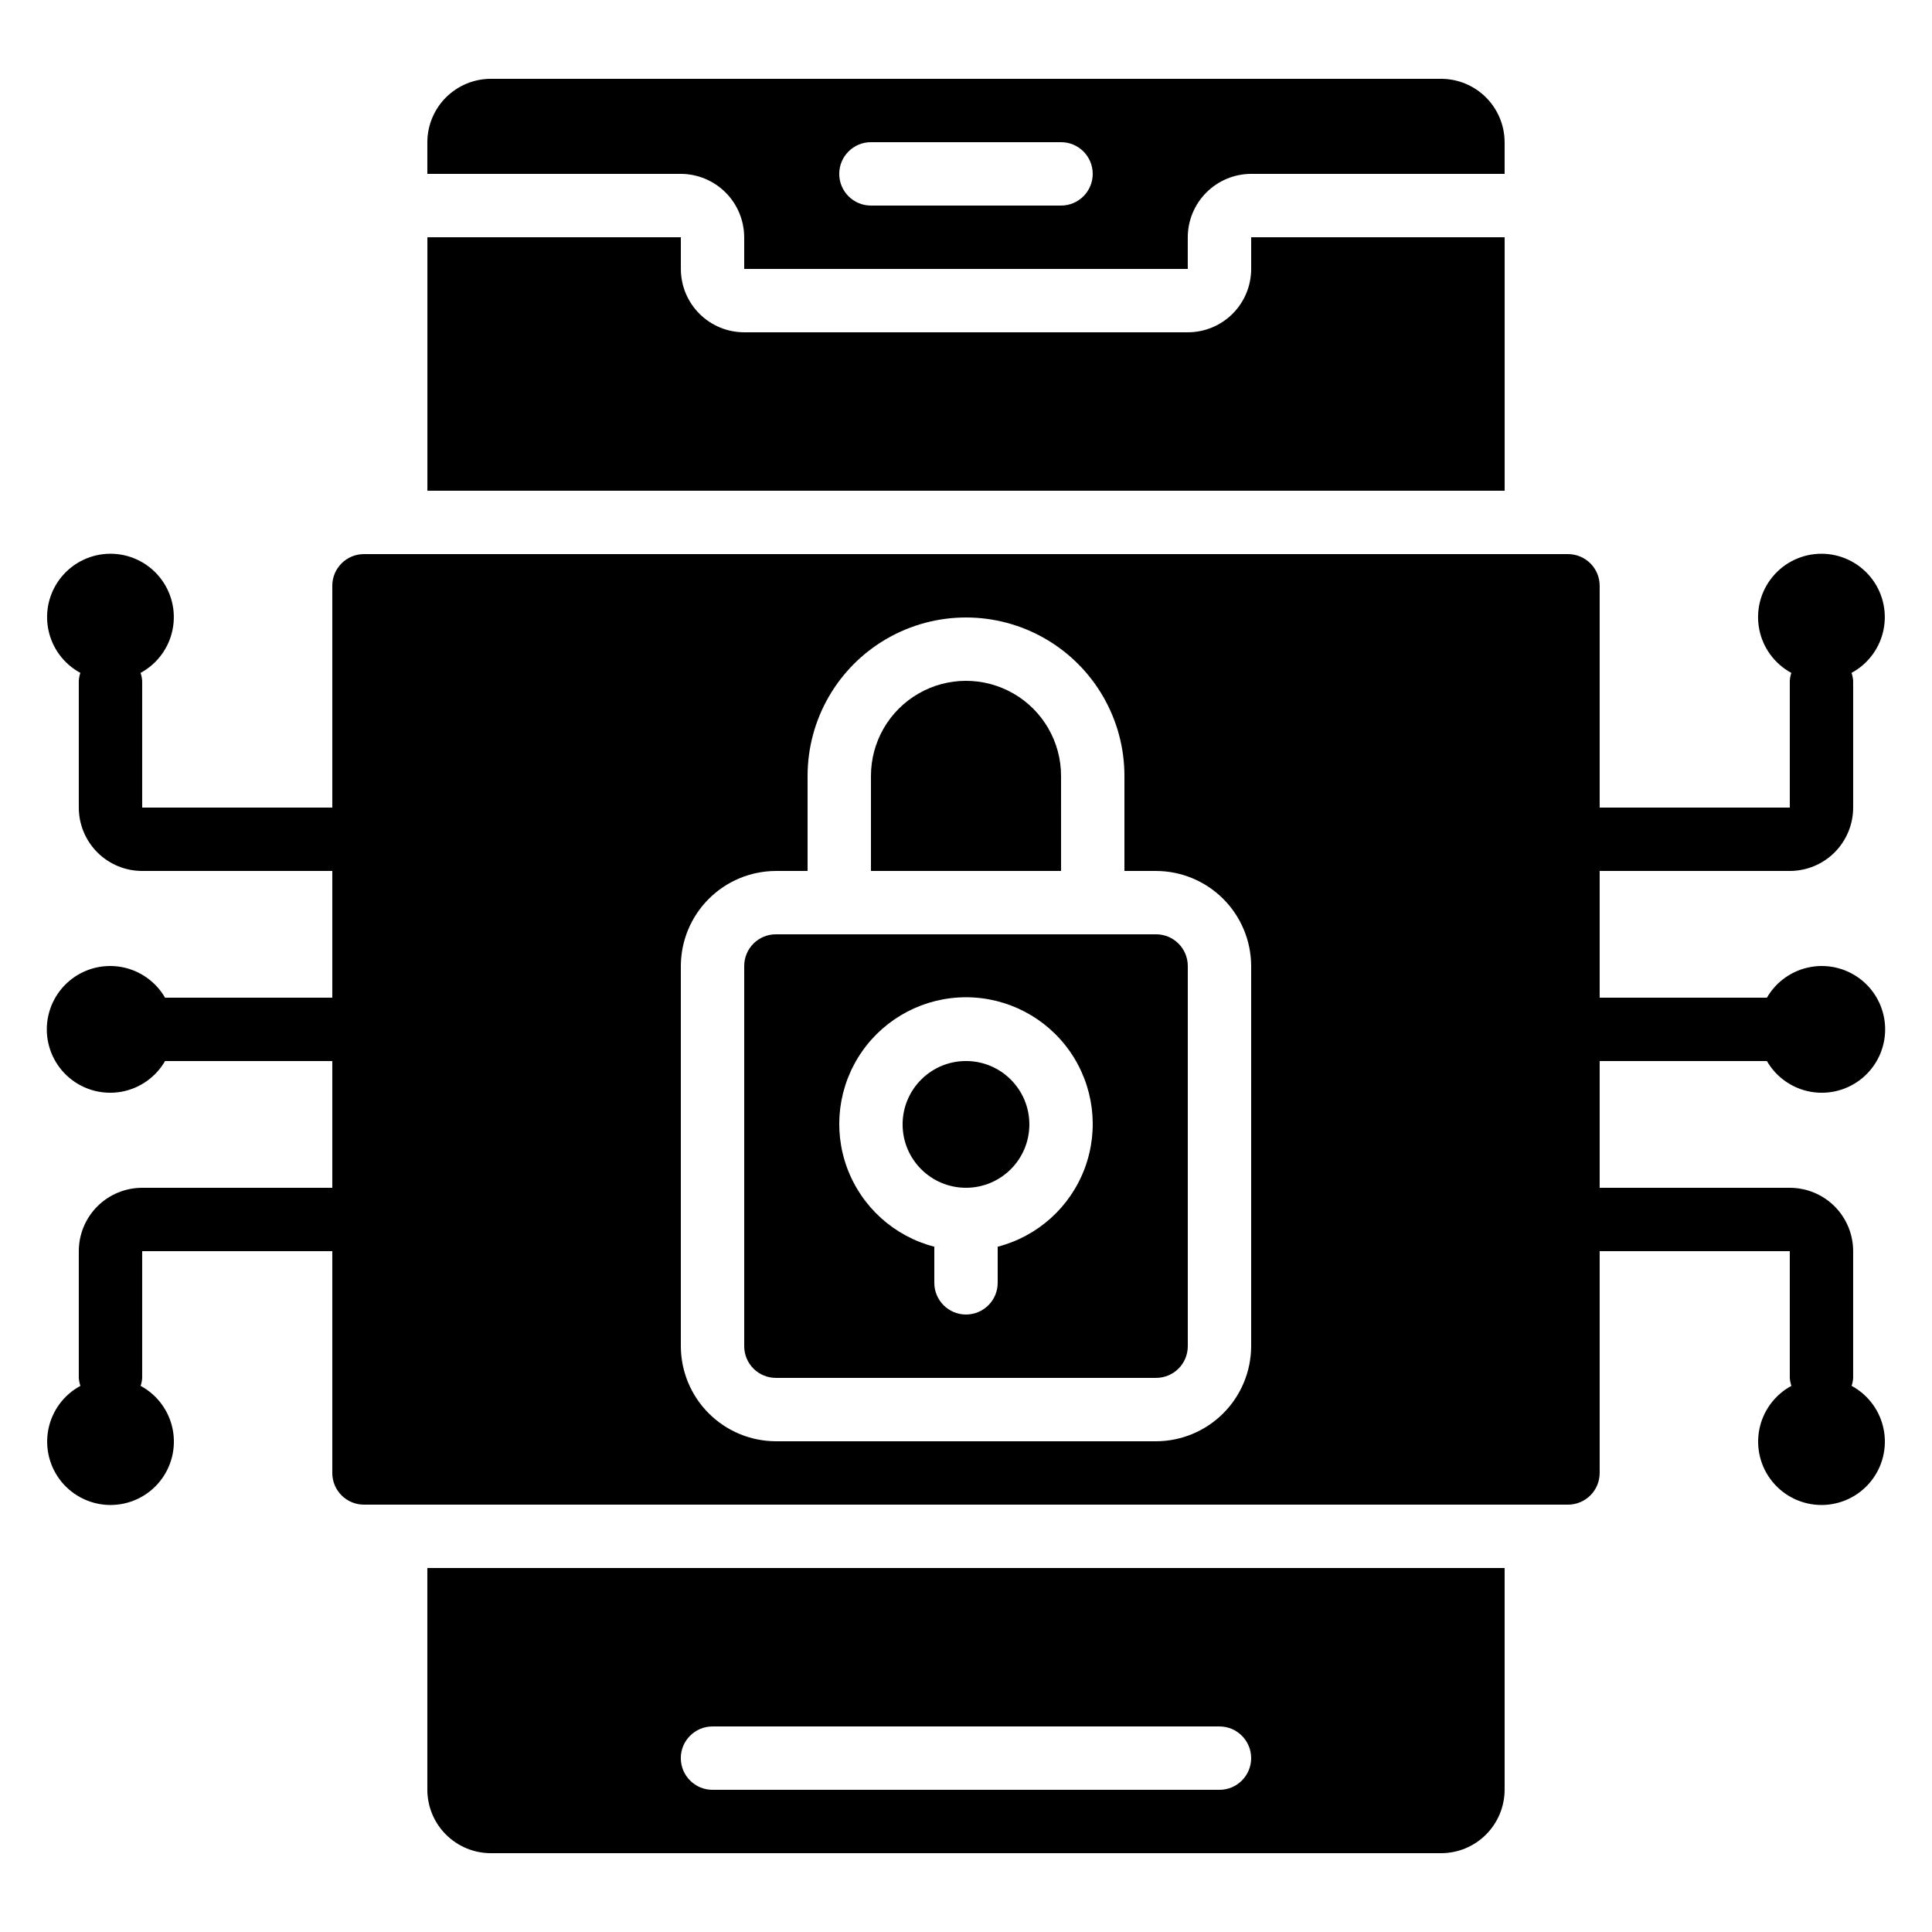
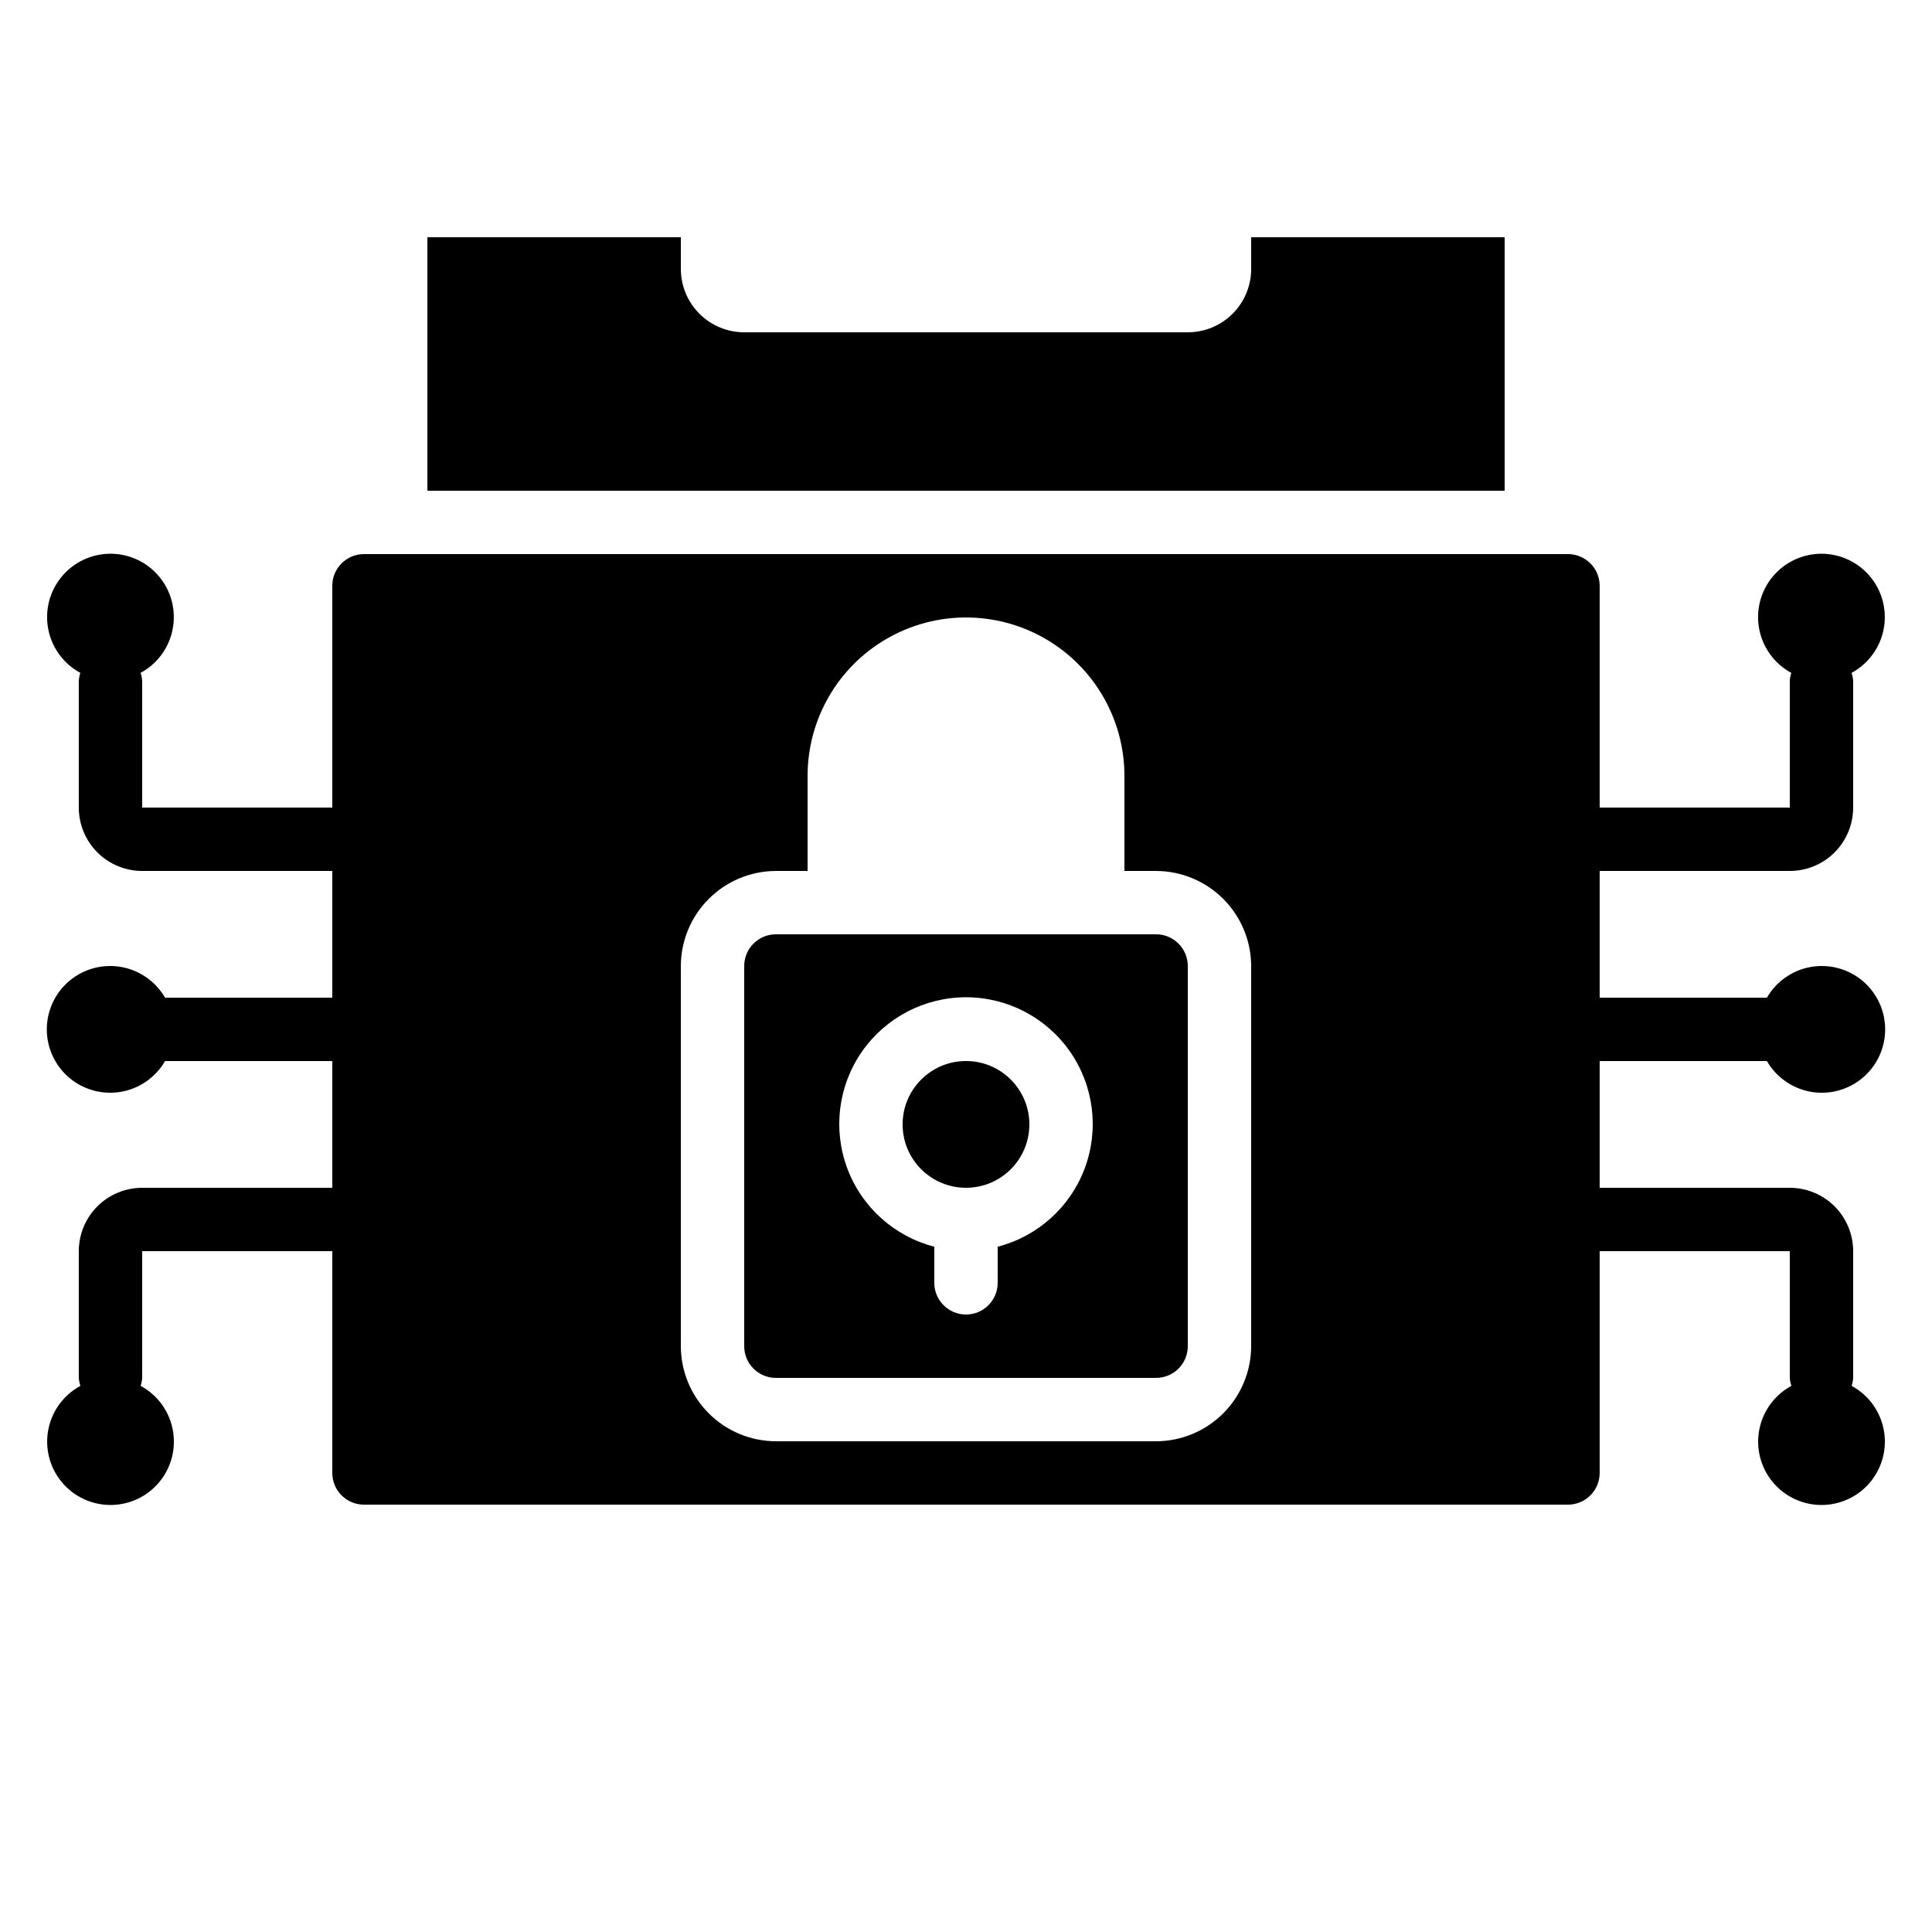
<svg xmlns="http://www.w3.org/2000/svg" fill="#000000" width="800px" height="800px" version="1.1" viewBox="144 144 512 512">
  <g>
-     <path d="m341.22 206.87v8.398h117.55v-8.398c0.012-4.449 1.785-8.715 4.934-11.859 3.144-3.148 7.41-4.922 11.859-4.934h67.176v-8.398c-0.016-4.449-1.789-8.711-4.934-11.859-3.148-3.144-7.41-4.918-11.863-4.934h-251.9c-4.449 0.016-8.715 1.789-11.859 4.934-3.148 3.148-4.922 7.41-4.934 11.859v8.398h67.176-0.004c4.449 0.012 8.715 1.785 11.863 4.934 3.144 3.144 4.918 7.41 4.934 11.859zm33.586-25.191h50.383-0.004c4.641 0 8.398 3.762 8.398 8.398s-3.758 8.398-8.398 8.398h-50.379c-4.637 0-8.398-3.762-8.398-8.398s3.762-8.398 8.398-8.398z" />
-     <path d="m257.25 618.32c0.012 4.449 1.785 8.715 4.934 11.859 3.144 3.148 7.41 4.922 11.859 4.934h251.9c4.453-0.012 8.715-1.785 11.863-4.934 3.144-3.144 4.918-7.41 4.934-11.859v-58.777h-285.49zm75.57-16.793h134.35c4.641 0 8.398 3.758 8.398 8.395s-3.758 8.398-8.398 8.398h-134.35c-4.637 0-8.398-3.762-8.398-8.398s3.762-8.395 8.398-8.395z" />
    <path d="m542.75 206.87h-67.176v8.398c0 4.453-1.77 8.723-4.918 11.875-3.152 3.148-7.422 4.918-11.875 4.918h-117.55c-4.457 0-8.727-1.77-11.875-4.918-3.152-3.152-4.922-7.422-4.922-11.875v-8.398h-67.172v67.176h285.49z" />
    <path d="m416.79 441.98c0 9.273-7.519 16.793-16.793 16.793-9.277 0-16.797-7.519-16.797-16.793 0-9.277 7.519-16.797 16.797-16.797 9.273 0 16.793 7.519 16.793 16.797" />
-     <path d="m425.19 349.62c0-9-4.801-17.316-12.594-21.816s-17.398-4.5-25.191 0c-7.793 4.5-12.594 12.816-12.594 21.816v25.191h50.383z" />
    <path d="m450.38 391.6h-100.76c-4.637 0-8.395 3.758-8.395 8.398v100.76c0 2.227 0.883 4.363 2.457 5.938 1.574 1.574 3.711 2.457 5.938 2.457h100.76c2.227 0 4.363-0.883 5.938-2.457 1.574-1.574 2.461-3.711 2.461-5.938v-100.76c0-2.227-0.887-4.363-2.461-5.938-1.574-1.574-3.711-2.461-5.938-2.461zm-41.984 82.793v9.57c0 4.641-3.758 8.398-8.395 8.398-4.641 0-8.398-3.758-8.398-8.398v-9.57c-10.645-2.75-19.27-10.535-23.094-20.84-3.824-10.309-2.359-21.836 3.918-30.863 6.281-9.023 16.578-14.406 27.574-14.406 10.992 0 21.293 5.383 27.57 14.406 6.277 9.027 7.742 20.555 3.918 30.863-3.82 10.305-12.449 18.09-23.094 20.84z" />
    <path d="m612.25 425.19c2.481 4.301 6.738 7.281 11.629 8.145 4.887 0.859 9.906-0.484 13.711-3.676 3.801-3.191 5.996-7.898 5.996-12.863 0-4.965-2.195-9.676-5.996-12.867-3.805-3.188-8.824-4.535-13.711-3.672-4.891 0.863-9.148 3.844-11.629 8.141h-44.32v-33.586h50.383c4.453 0 8.727-1.77 11.875-4.918 3.148-3.152 4.918-7.422 4.918-11.875v-33.59c-0.047-0.719-0.191-1.426-0.43-2.106 4.418-2.387 7.539-6.621 8.504-11.547 0.965-4.926-0.32-10.027-3.512-13.902-3.191-3.879-7.949-6.125-12.969-6.125s-9.777 2.246-12.965 6.125c-3.191 3.875-4.481 8.977-3.516 13.902 0.969 4.926 4.086 9.16 8.504 11.547-0.23 0.68-0.367 1.391-0.41 2.106v33.586l-50.383 0.004v-58.777c0-2.231-0.883-4.363-2.457-5.938-1.574-1.578-3.711-2.461-5.938-2.461h-319.08c-4.637 0-8.395 3.758-8.395 8.398v58.777h-50.383v-33.59c-0.047-0.719-0.191-1.426-0.426-2.106 4.418-2.387 7.535-6.621 8.5-11.547 0.969-4.926-0.32-10.027-3.512-13.902-3.188-3.879-7.945-6.125-12.965-6.125-5.023 0-9.777 2.246-12.969 6.125-3.191 3.875-4.481 8.977-3.512 13.902 0.965 4.926 4.086 9.16 8.504 11.547-0.234 0.68-0.371 1.391-0.414 2.106v33.59c0 4.453 1.77 8.723 4.918 11.875 3.152 3.148 7.422 4.918 11.875 4.918h50.383v33.586h-44.32c-2.481-4.297-6.738-7.277-11.625-8.141-4.891-0.863-9.91 0.484-13.711 3.672-3.805 3.191-6 7.902-6 12.867 0 4.965 2.195 9.672 6 12.863 3.801 3.191 8.82 4.535 13.711 3.676 4.887-0.863 9.145-3.844 11.625-8.145h44.32v33.586l-50.383 0.004c-4.453 0-8.723 1.77-11.875 4.918-3.148 3.148-4.918 7.422-4.918 11.875v33.586c0.047 0.719 0.191 1.43 0.43 2.109-4.418 2.383-7.539 6.621-8.504 11.547s0.324 10.027 3.512 13.902c3.191 3.875 7.949 6.121 12.969 6.121s9.777-2.246 12.965-6.121c3.191-3.875 4.481-8.977 3.516-13.902-0.969-4.926-4.086-9.164-8.504-11.547 0.23-0.684 0.371-1.391 0.41-2.109v-33.586h50.383v58.777c0 2.227 0.883 4.363 2.457 5.938 1.578 1.574 3.711 2.461 5.938 2.461h319.08c2.227 0 4.363-0.887 5.938-2.461 1.574-1.574 2.457-3.711 2.457-5.938v-58.777h50.383v33.586c0.047 0.719 0.191 1.43 0.43 2.109-4.418 2.383-7.539 6.621-8.504 11.547-0.965 4.926 0.32 10.027 3.512 13.902s7.945 6.121 12.969 6.121c5.019 0 9.777-2.246 12.965-6.121 3.191-3.875 4.481-8.977 3.512-13.902-0.965-4.926-4.082-9.164-8.5-11.547 0.23-0.684 0.367-1.391 0.41-2.109v-33.586c0-4.453-1.77-8.727-4.918-11.875-3.148-3.148-7.422-4.918-11.875-4.918h-50.383v-33.59zm-136.68 75.574c-0.02 6.672-2.68 13.07-7.402 17.789-4.719 4.719-11.113 7.379-17.789 7.398h-100.76c-6.676-0.02-13.07-2.68-17.789-7.398-4.723-4.719-7.383-11.117-7.402-17.789v-100.76c0.02-6.676 2.68-13.07 7.402-17.793 4.719-4.719 11.113-7.379 17.789-7.398h8.398v-25.191c0-15 8-28.859 20.992-36.359 12.988-7.5 28.992-7.5 41.984 0 12.988 7.5 20.992 21.359 20.992 36.359v25.191h8.398-0.004c6.676 0.02 13.07 2.68 17.789 7.398 4.723 4.723 7.383 11.117 7.402 17.793z" />
  </g>
</svg>